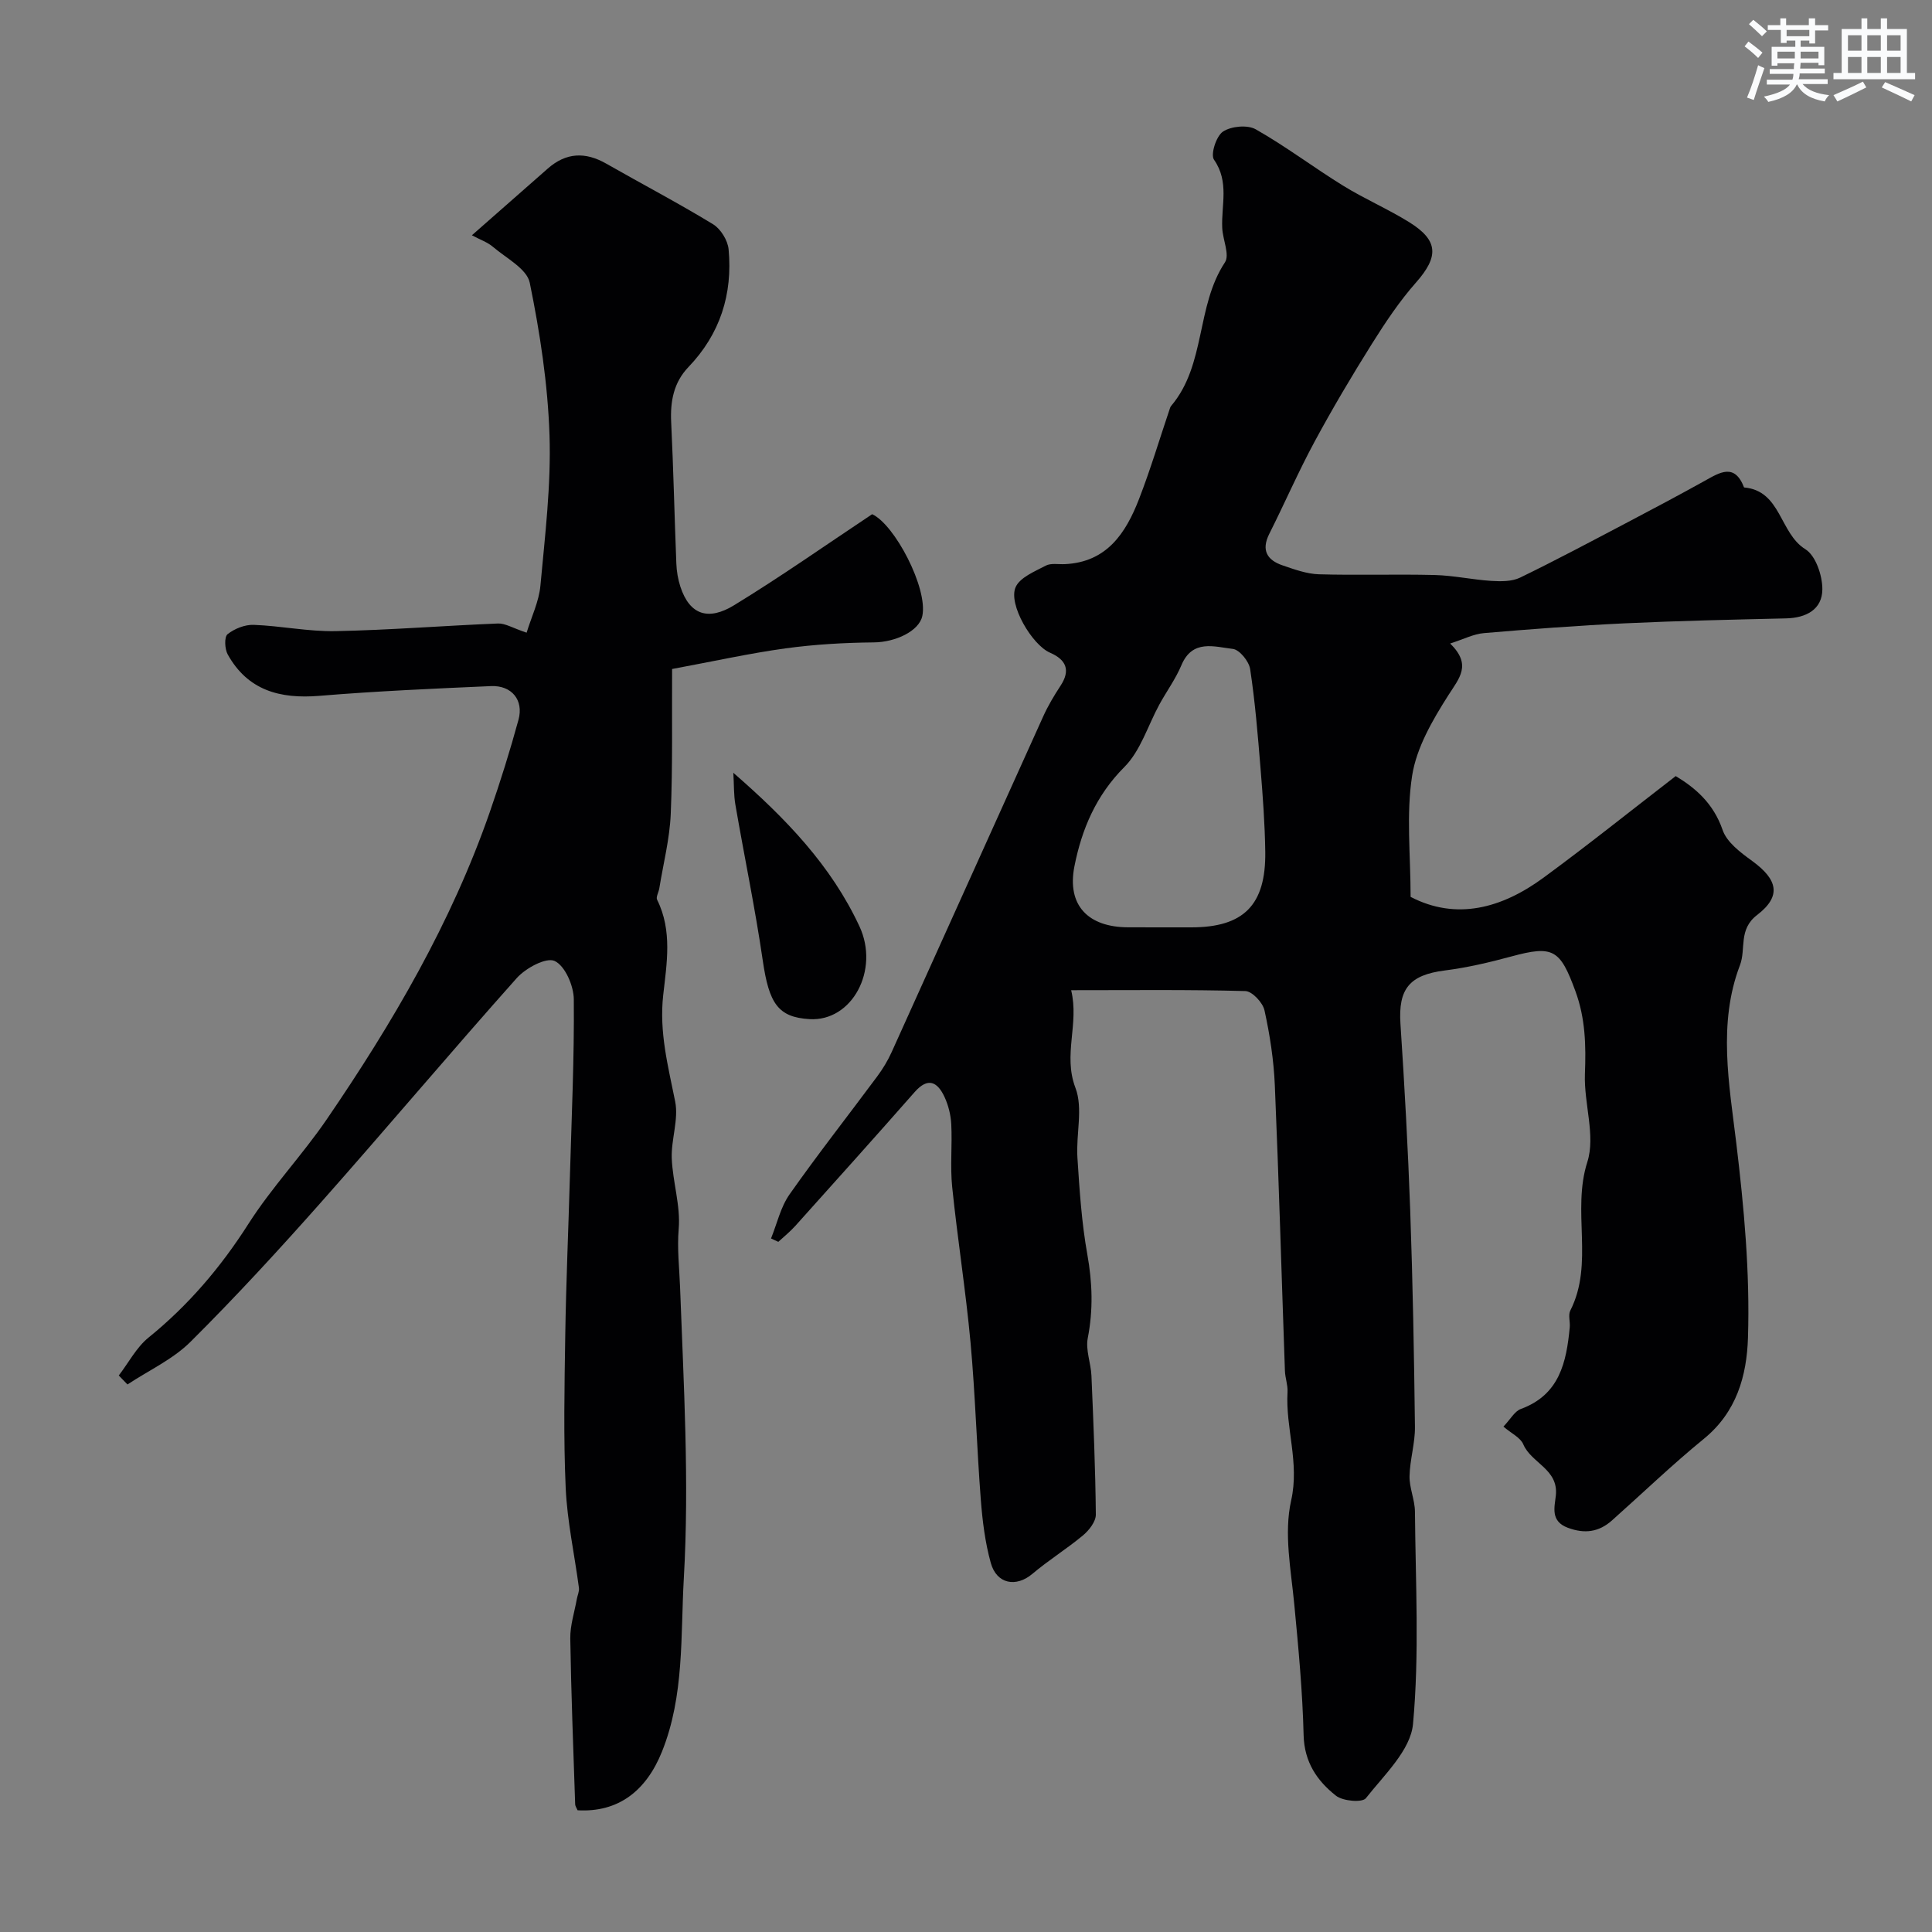
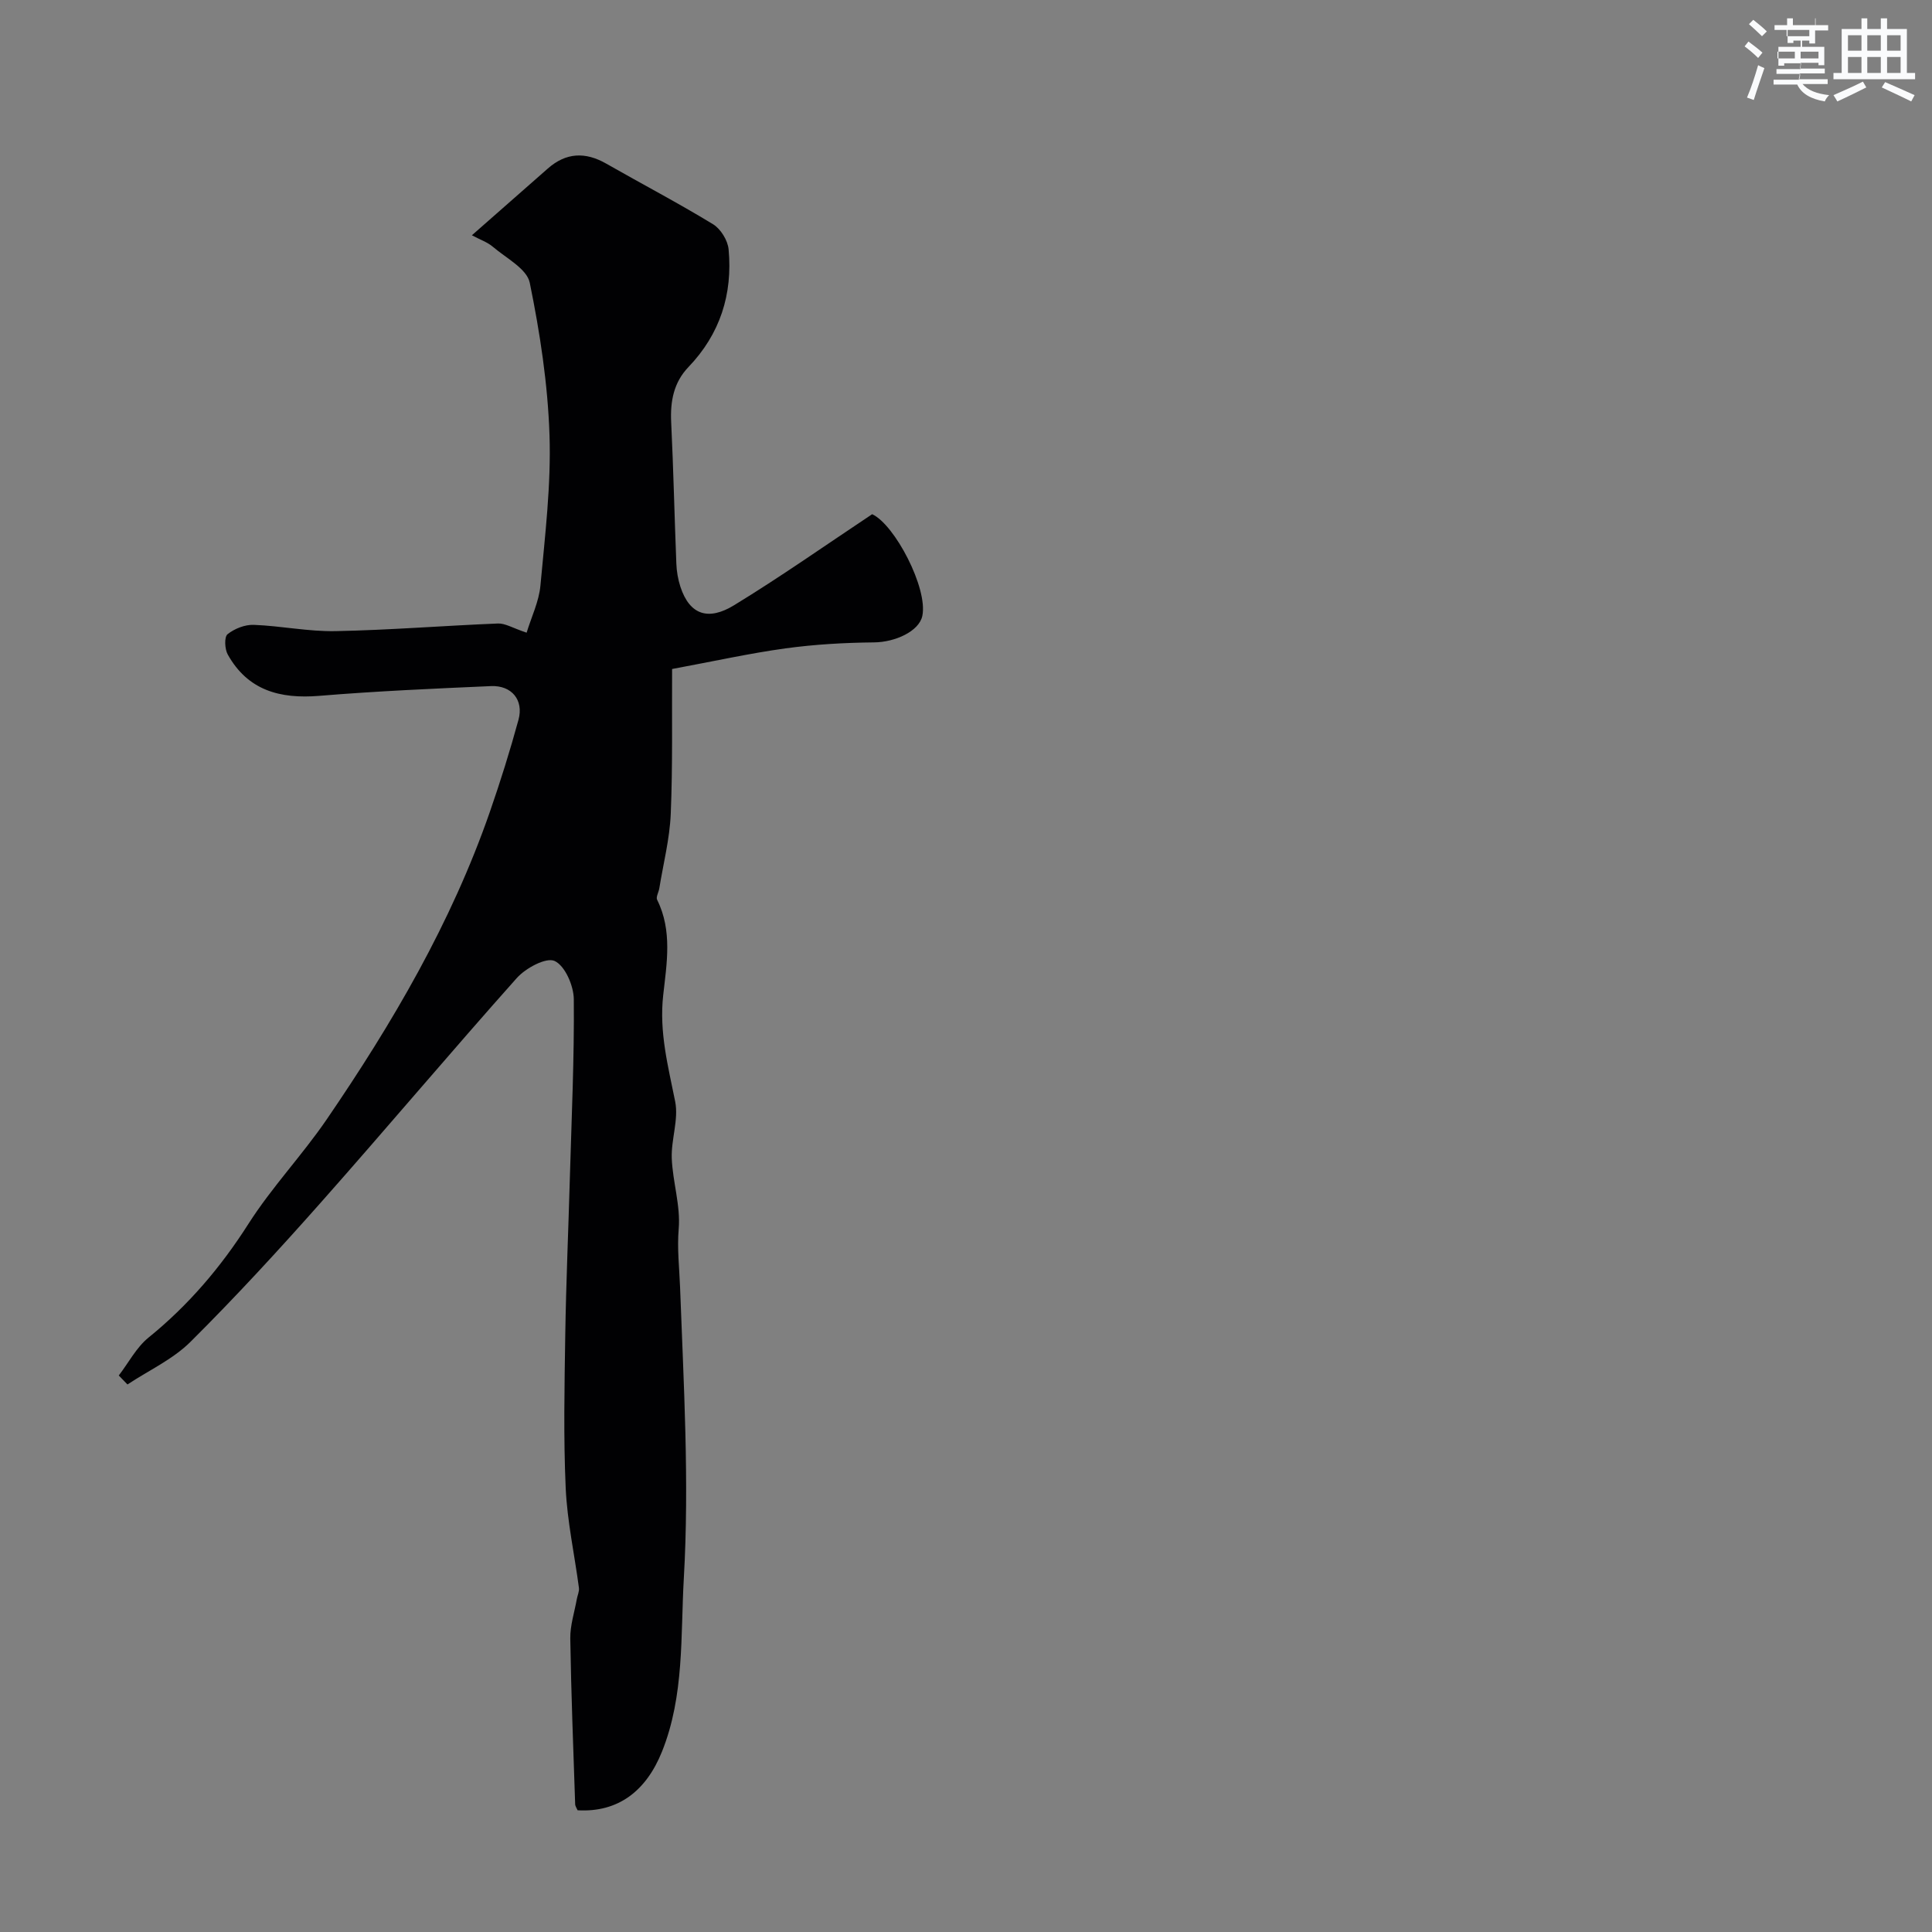
<svg xmlns="http://www.w3.org/2000/svg" enable-background="new 0 0 400 400" viewBox="0 0 400 400">
  <rect x="0" y="0" width="400" height="400" fill="#808080" stroke="none" />
  <g fill="#010103">
-     <path d="m311.27 295.36c1.48-1.55 2.33-3.19 3.61-3.65 8.02-2.94 9.43-9.68 10.12-16.91.11-1.16-.36-2.53.12-3.47 4.96-9.77.26-20.56 3.52-30.75 1.74-5.45-.73-12.13-.5-18.23.23-5.88.11-11.48-1.96-17.12-3.18-8.68-4.6-9.56-13.29-7.2-4.53 1.23-9.14 2.31-13.79 2.9-7.28.93-9.63 3.8-9.15 11.06.85 12.86 1.56 25.74 2.02 38.62.53 14.93.8 29.86.98 44.8.04 3.4-1.05 6.8-1.12 10.21-.05 2.44 1.1 4.9 1.12 7.36.12 14.66.94 29.41-.4 43.95-.5 5.43-5.98 10.56-9.76 15.37-.74.95-4.76.61-6.18-.51-3.91-3.07-6.57-6.96-6.71-12.53-.22-9.03-1.07-18.06-1.93-27.06-.68-7.2-2.19-14.68-.65-21.55 1.76-7.83-1.19-14.98-.75-22.45.08-1.44-.49-2.91-.54-4.38-.7-19.7-1.25-39.41-2.09-59.1-.22-5.21-1.02-10.44-2.14-15.53-.35-1.61-2.55-3.96-3.96-4-11.78-.32-23.57-.18-36.07-.18 1.7 7-1.73 13.34.89 20.22 1.62 4.25.09 9.61.41 14.45.43 6.7.87 13.45 2.05 20.04 1.05 5.85 1.23 11.48.09 17.32-.48 2.44.64 5.16.76 7.76.41 9.59.82 19.19.91 28.78.01 1.44-1.39 3.24-2.63 4.28-3.38 2.82-7.16 5.16-10.52 8-3.34 2.82-7.38 2.13-8.6-2.28-1.17-4.21-1.72-8.65-2.06-13.03-.84-10.85-1.14-21.75-2.13-32.59-.99-10.76-2.7-21.46-3.8-32.21-.44-4.29.03-8.66-.19-12.99-.1-1.9-.59-3.9-1.39-5.63-1.45-3.12-3.41-4.2-6.2-1.02-8.17 9.29-16.43 18.49-24.7 27.7-1.07 1.19-2.34 2.21-3.52 3.3-.5-.23-1-.47-1.51-.7 1.25-3.07 1.98-6.49 3.84-9.13 5.83-8.29 12.1-16.27 18.14-24.41 1.16-1.56 2.19-3.26 2.99-5.03 10.48-23.15 20.89-46.33 31.37-69.48 1-2.22 2.26-4.34 3.6-6.38 2.16-3.29 1.11-5.42-2.2-6.86-3.7-1.61-8.66-10-7.1-13.55.9-2.03 3.96-3.25 6.24-4.46 1.07-.56 2.6-.25 3.93-.31 8.71-.39 12.64-6.41 15.38-13.47 2.4-6.19 4.3-12.58 6.43-18.88.05-.15.13-.31.24-.43 7.21-8.54 5.1-20.6 11.12-29.7 1.03-1.56-.45-4.69-.56-7.11-.22-4.73 1.5-9.55-1.7-14.14-.76-1.09.46-4.91 1.86-5.83 1.7-1.12 5.07-1.44 6.79-.46 6.23 3.53 11.98 7.9 18.09 11.67 4.41 2.72 9.23 4.8 13.64 7.53 6.13 3.8 6.17 7.15 1.45 12.5-3.44 3.89-6.36 8.28-9.13 12.69-4.16 6.63-8.16 13.38-11.88 20.27-3.37 6.24-6.2 12.77-9.39 19.11-1.7 3.4-.41 5.43 2.78 6.51 2.43.83 4.98 1.76 7.49 1.84 7.99.23 16-.05 23.99.15 3.92.1 7.82.97 11.74 1.22 1.98.12 4.24.14 5.94-.68 7.58-3.68 15.01-7.65 22.47-11.57 5.27-2.77 10.52-5.56 15.72-8.45 3.17-1.77 6.22-3.74 8.18 1.35 7.7.68 7.31 9.46 12.69 12.79 2.14 1.32 3.53 5.44 3.52 8.29-.02 4.17-3.34 5.94-7.53 6.03-11.1.26-22.21.5-33.3 1.02-9.76.46-19.52 1.2-29.25 2.03-2.13.18-4.18 1.26-6.98 2.15 4.53 4.43 1.89 7.15-.4 10.75-3.24 5.1-6.56 10.79-7.47 16.6-1.26 8.05-.32 16.44-.32 25.11 9.46 4.91 18.86 2.39 27.54-3.99 9.12-6.69 17.95-13.77 27.35-21.02 3.99 2.4 7.8 5.6 9.71 11.16.87 2.55 3.72 4.67 6.1 6.4 5.31 3.86 6.15 7.28 1.04 11.2-3.93 3.01-2.26 7-3.55 10.39-4.61 12.05-2.22 24.71-.77 36.76 1.62 13.47 2.85 26.86 2.43 40.36-.25 7.95-2.38 15.43-9.13 20.94-6.57 5.36-12.69 11.26-19.03 16.9-2.71 2.41-5.64 2.82-9.13 1.52-3.68-1.36-2.74-4.32-2.49-6.69.58-5.47-5.1-6.68-6.75-10.61-.6-1.39-2.44-2.22-4.1-3.65zm-70.14-103.36h5.5c10.84 0 15.47-4.6 15.33-15.63-.08-5.77-.51-11.53-.98-17.29-.56-6.87-1.12-13.75-2.15-20.55-.24-1.61-2.2-4.02-3.59-4.18-3.82-.44-8.36-2.06-10.64 3.37-1.19 2.84-3.06 5.39-4.55 8.11-2.39 4.37-3.89 9.6-7.27 12.98-5.87 5.88-8.82 12.9-10.33 20.54-1.6 8.1 2.84 12.64 11.19 12.64 2.5.01 5 .01 7.49.01z" />
    <path d="m109.03 130.99c1-3.28 2.56-6.46 2.86-9.76.95-10.36 2.22-20.79 1.88-31.14-.35-10.57-1.97-21.18-4.09-31.55-.59-2.89-4.88-5.09-7.63-7.44-1.12-.96-2.64-1.47-4.35-2.39 5.57-4.9 10.64-9.34 15.7-13.8 3.78-3.34 7.77-3.51 12.1-1.04 7.36 4.2 14.88 8.14 22.12 12.55 1.59.97 3.06 3.35 3.23 5.21.86 9.27-1.75 17.52-8.32 24.37-3.05 3.18-3.78 7.08-3.57 11.4.47 9.76.68 19.53 1.07 29.29.06 1.6.34 3.24.83 4.76 1.95 5.98 5.89 7.06 11.12 3.86 9.6-5.86 18.82-12.35 28.59-18.85 4.67 2.13 11.58 15.35 10.39 21.05-.66 3.17-5.59 5.45-10.02 5.49-6.11.06-12.26.41-18.32 1.24-7.41 1.02-14.74 2.65-23.47 4.27-.06 9.86.14 19.95-.28 30.02-.22 5.16-1.54 10.27-2.37 15.4-.13.8-.73 1.79-.45 2.36 3.2 6.41 1.98 13.23 1.26 19.74-.86 7.69 1.02 14.73 2.48 22.04.74 3.71-.85 7.83-.71 11.74.19 4.88 1.84 9.8 1.44 14.58-.35 4.15.13 8.05.28 12.09.74 20.08 1.93 40.25.78 60.26-.69 11.91.14 24.31-4.53 35.93-3.28 8.16-9.09 12.61-17.46 12.13-.17-.4-.5-.84-.51-1.28-.38-11.43-.83-22.86-1.01-34.29-.04-2.71.87-5.43 1.35-8.14.14-.79.54-1.6.44-2.35-.91-6.9-2.43-13.77-2.74-20.69-.47-10.51-.25-21.06-.09-31.59.17-10.94.65-21.87.96-32.8.35-12.27.92-24.53.81-36.79-.03-2.79-1.82-6.92-3.97-7.91-1.75-.81-6 1.47-7.84 3.54-13.69 15.35-26.94 31.1-40.59 46.5-8.72 9.84-17.64 19.54-26.96 28.81-3.66 3.64-8.66 5.92-13.05 8.83-.6-.62-1.2-1.24-1.8-1.86 2.03-2.64 3.64-5.8 6.15-7.84 8.27-6.7 14.97-14.57 20.7-23.56 4.82-7.56 11.1-14.17 16.18-21.59 13.65-19.96 25.83-40.75 33.81-63.73 2.18-6.28 4.17-12.64 5.92-19.05 1.11-4.07-1.41-7.14-5.69-6.96-11.87.52-23.75 1.04-35.59 2.02-8.1.66-14.77-1.12-18.92-8.57-.63-1.13-.74-3.63-.04-4.19 1.43-1.15 3.6-2.01 5.42-1.94 5.66.21 11.31 1.41 16.94 1.3 11.22-.22 22.42-1.13 33.63-1.58 1.5-.06 3.03.93 5.93 1.9z" />
-     <path d="m151.83 160c10.88 9.46 20.25 19.2 26.11 31.79 4.21 9.04-1.52 19.74-10.34 19.21-6.52-.39-8.38-3.23-9.68-12.15-1.57-10.78-3.81-21.46-5.66-32.21-.36-2.05-.28-4.19-.43-6.64z" />
  </g>
-   <path d="m361.2 9.6.8-1c.9.7 1.9 1.4 2.9 2.3l-.9 1.1c-1-1-2-1.8-2.8-2.4zm.5 10.6c.9-2.1 1.6-4.3 2.3-6.7.4.2.8.4 1.3.6-.7 2.1-1.5 4.3-2.2 6.6zm.4-15.2.9-.9c1 .8 2 1.6 2.8 2.4l-1 1c-.9-.9-1.8-1.7-2.7-2.5zm12.5-1.2h1.2v1.4h2.7v1.1h-2.7v2.7h-1.2v-.6h-1.8v1.3h4.9v3.8h-1.2v-.5h-3.7c0 .4-.1.9-.1 1.2h5.1v1h-5.2c0 .5-.1.9-.2 1.2h6v1h-5.2c1.1 1.3 2.9 2 5.5 2.3-.4.4-.7.8-.9 1.3-2.9-.5-4.8-1.6-5.7-3.5h-.1c-.8 1.7-2.7 2.9-5.9 3.6-.2-.4-.6-.8-.9-1.1 2.8-.6 4.6-1.4 5.4-2.5h-4.8v-1h5.3c.1-.3.2-.7.2-1.2h-4.9v-1h5c0-.4 0-.8.1-1.2h-3.5v.5h-1.2v-3.9h4.9v-1.3h-1.8v.5h-1.2v-2.7h-2.7v-1h2.6v-1.4h1.2v1.4h4.7v-1.4zm-6.6 8.3h3.6c0-.4 0-.9 0-1.4h-3.6zm1.9-4.6h4.7v-1.3h-4.7zm6.6 3.2h-3.7v1.4h3.7z" fill="#fafbfc" />
+   <path d="m361.2 9.6.8-1c.9.7 1.9 1.4 2.9 2.3l-.9 1.1c-1-1-2-1.8-2.8-2.4zm.5 10.6c.9-2.1 1.6-4.3 2.3-6.7.4.2.8.4 1.3.6-.7 2.1-1.5 4.3-2.2 6.6zm.4-15.2.9-.9c1 .8 2 1.6 2.8 2.4l-1 1c-.9-.9-1.8-1.7-2.7-2.5zm12.5-1.2h1.2v1.4h2.7v1.1h-2.7v2.7h-1.2v-.6h-1.8v1.3h4.9v3.8h-1.2v-.5h-3.7c0 .4-.1.9-.1 1.2h5.1v1h-5.2c0 .5-.1.9-.2 1.2h6v1h-5.2c1.1 1.3 2.9 2 5.5 2.3-.4.4-.7.8-.9 1.3-2.9-.5-4.8-1.6-5.7-3.5h-.1h-4.8v-1h5.3c.1-.3.2-.7.2-1.2h-4.9v-1h5c0-.4 0-.8.1-1.2h-3.5v.5h-1.2v-3.9h4.9v-1.3h-1.8v.5h-1.2v-2.7h-2.7v-1h2.6v-1.4h1.2v1.4h4.7v-1.4zm-6.6 8.3h3.6c0-.4 0-.9 0-1.4h-3.6zm1.9-4.6h4.7v-1.3h-4.7zm6.6 3.2h-3.7v1.4h3.7z" fill="#fafbfc" />
  <path d="m385.3 3.8h1.3v2.2h2.8v-2.2h1.3v2.2h4.1v9.1h1.7v1.3h-16.9v-1.3h1.7v-9.1h4.1v-2.2zm.4 13.1.7 1.2c-1.8.9-3.8 1.9-6 2.9-.2-.4-.5-.8-.8-1.3 2.3-1 4.3-1.9 6.1-2.8zm-3.1-6.4h2.8v-3.2h-2.8zm0 4.6h2.8v-3.3h-2.8zm4-4.6h2.8v-3.2h-2.8zm0 4.6h2.8v-3.3h-2.8zm3.7 1.9c2.1.9 4.1 1.8 6.1 2.7l-.7 1.3c-2.2-1.1-4.2-2-6.1-2.9zm3.2-9.7h-2.8v3.2h2.8zm-2.8 7.8h2.8v-3.3h-2.8z" fill="#fafbfc" />
</svg>